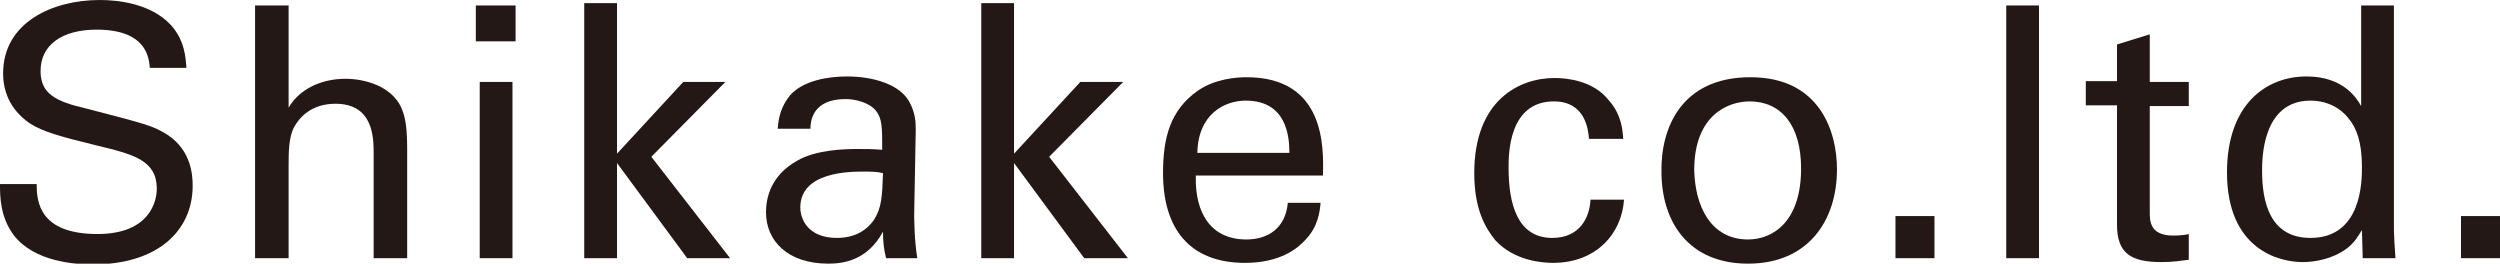
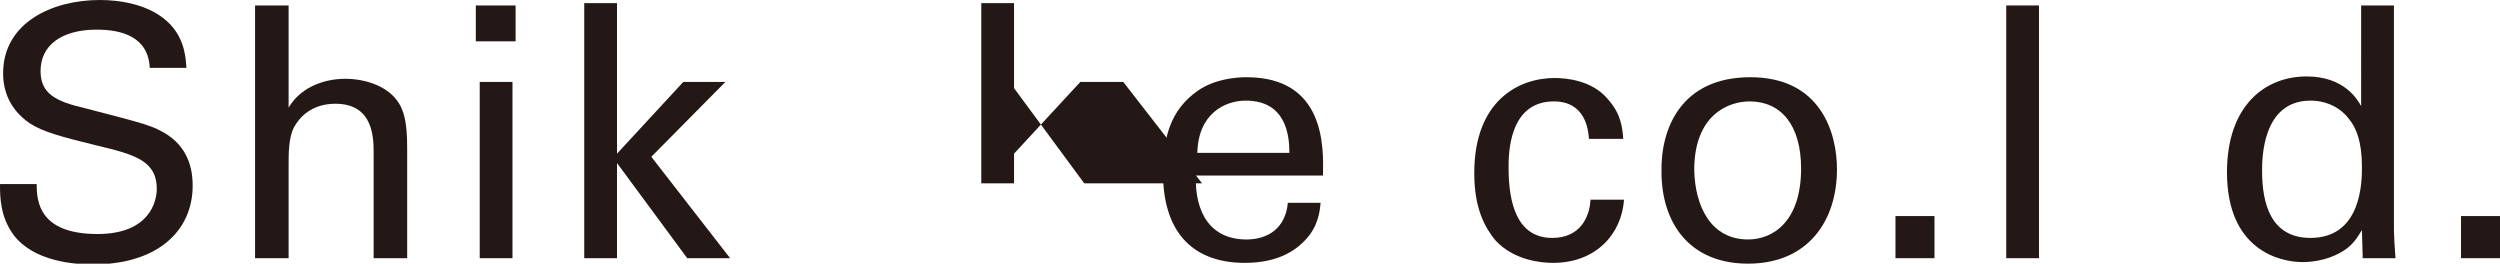
<svg xmlns="http://www.w3.org/2000/svg" version="1.1" id="レイヤー_1" x="0px" y="0px" viewBox="0 0 320.5 33.8" style="enable-background:new 0 0 320.5 33.8;" xml:space="preserve">
  <style type="text/css">
	.st0{fill:#231815;}
</style>
  <g>
    <g>
      <g>
        <path class="st0" d="M4.7,23.6C4.7,25.8,5,30,12.5,30c6.7,0,7.6-4.2,7.6-5.8c0-3.6-2.9-4.4-7.5-5.5c-4.9-1.2-7.1-1.8-8.8-2.9     c-2.6-1.8-3.4-4.2-3.4-6.4C0.4,2.9,6.7,0,12.8,0c2.2,0,6.5,0.4,9.1,3.2c1.8,2,1.9,4.2,2,5.5h-4.7c-0.2-4-3.6-4.9-6.8-4.9     c-4.5,0-7.2,2-7.2,5.3c0,2.9,1.9,3.9,5.8,4.8c7.7,2,8.6,2.2,10.5,3.4c3,2,3.2,5.1,3.2,6.5c0,5.8-4.5,10.1-12.8,10.1     c-2.5,0-7.5-0.4-10.1-3.7C0,27.8,0,25.2,0,23.6H4.7z" />
        <path class="st0" d="M32.7,0.7H37v13.1c1.4-2.4,4.2-3.7,7.3-3.7c2.4,0,5.8,0.9,7.1,3.6c0.4,0.9,0.8,2,0.8,5.3v14.1h-4.3V19.7     c0-2,0-6.4-4.9-6.4c-3.2,0-4.7,1.9-5.3,3C37,17.6,37,19.7,37,21.1v12h-4.3V0.7z" />
        <path class="st0" d="M61,0.7h5.1v4.6H61V0.7z M61.5,10.5h4.2v22.6h-4.2V10.5z" />
        <path class="st0" d="M74.9,0.4h4.2v19.3l8.5-9.2H93l-9.5,9.6l10.1,13h-5.5l-9-12.2v12.2h-4.2V0.4z" />
-         <path class="st0" d="M113.6,33.1c-0.3-1.1-0.4-2.2-0.4-3.4c-2,3.7-5.1,4.1-7,4.1c-5.2,0-8-2.9-8-6.6c0-1.8,0.6-4.7,4-6.6     c2.4-1.4,6-1.5,7.8-1.5c1.1,0,1.8,0,3.1,0.1c0-2.8,0-4-0.8-5c-0.9-1.1-2.7-1.5-3.9-1.5c-4.3,0-4.5,2.9-4.5,3.8h-4.2     c0.1-1.2,0.3-2.7,1.6-4.3c1.7-1.9,4.9-2.4,7.3-2.4c3.3,0,6.8,1,8,3.3c0.7,1.3,0.8,2.4,0.8,3.5l-0.2,10.8c0,0.4,0,3.4,0.4,5.7     H113.6z M110.7,22c-1.7,0-8.1,0-8.1,4.6c0,1.4,0.9,3.9,4.7,3.9c2.2,0,3.8-0.9,4.8-2.4c0.9-1.5,1-2.8,1.1-5.9     C112.4,22,111.7,22,110.7,22z" />
-         <path class="st0" d="M125.8,0.4h4.2v19.3l8.5-9.2h5.5l-9.5,9.6l10.1,13H139l-9-12.2v12.2h-4.2V0.4z" />
+         <path class="st0" d="M125.8,0.4h4.2v19.3l8.5-9.2h5.5l10.1,13H139l-9-12.2v12.2h-4.2V0.4z" />
        <path class="st0" d="M153.3,22.6c-0.1,4.7,1.9,8.1,6.5,8.1c2.7,0,5-1.4,5.3-4.7h4.2c-0.1,1.1-0.3,3-1.9,4.7c-1,1.1-3.2,3-7.8,3     c-7.1,0-10.5-4.4-10.5-11.5c0-4.5,0.9-8.1,4.5-10.6c2.2-1.5,4.9-1.7,6.2-1.7c10.1,0,9.9,9,9.8,12.6H153.3z M165.3,19.6     c0-2.2-0.4-6.7-5.6-6.7c-2.7,0-6.1,1.7-6.2,6.7H165.3z" />
        <path class="st0" d="M203.7,17.7c-0.1-1-0.4-4.7-4.5-4.7c-5.8,0-5.8,6.8-5.8,8.5c0,4.6,1.1,9,5.6,9c3.6,0,4.8-2.7,4.9-4.9h4.3     c-0.3,4.4-3.6,8.1-9.1,8.1c-1.5,0-5-0.3-7.4-2.9c-1.3-1.6-2.7-4-2.7-8.6c0-9.4,5.8-12.2,10.3-12.2c1.5,0,4.9,0.3,6.9,2.8     c1.7,1.9,1.8,3.8,1.9,5H203.7z" />
        <path class="st0" d="M224.4,9.9c9,0,11.1,7.1,11.1,11.8c0,6.6-3.7,12.1-11.4,12.1c-7.5,0-11.1-5.2-11.1-11.8     C212.9,16.5,215.5,9.9,224.4,9.9z M224.1,30.7c3.2,0,6.8-2.3,6.8-9.1c0-5.6-2.6-8.6-6.6-8.6c-2.7,0-7.1,1.7-7.1,8.8     C217.3,26.4,219.3,30.7,224.1,30.7z" />
        <path class="st0" d="M243,27.7h5v5.4h-5V27.7z" />
        <path class="st0" d="M257.2,0.7h4.2v32.4h-4.2V0.7z" />
-         <path class="st0" d="M267.4,10.4h4V5.7l4.2-1.3v6.1h5v3.1h-5v13.6c0,1.1,0,3,3,3c0.9,0,1.7-0.1,2-0.2v3.3c-0.8,0.1-2,0.3-3.5,0.3     c-3.9,0-5.7-1.1-5.7-4.8V13.5h-4V10.4z" />
        <path class="st0" d="M302.7,0.7h4.2v28.8c0,0.5,0.1,2.4,0.2,3.6h-4.2l-0.1-3.6c-0.4,0.6-0.9,1.6-2,2.4c-1.8,1.3-4,1.7-5.6,1.7     c-3,0-9.7-1.6-9.7-11.5c0-8.6,4.9-12.3,10.2-12.3c4.8,0,6.5,2.9,7,3.8V0.7z M301.1,15.2c-0.9-1.2-2.6-2.3-4.9-2.3     c-6.2,0-6.2,7.5-6.2,9c0,4,1,8.6,6.2,8.6c6.6,0,6.6-7.3,6.6-9.1C302.8,18.2,302.1,16.4,301.1,15.2z" />
        <path class="st0" d="M315.5,27.7h5v5.4h-5V27.7z" />
      </g>
    </g>
  </g>
</svg>